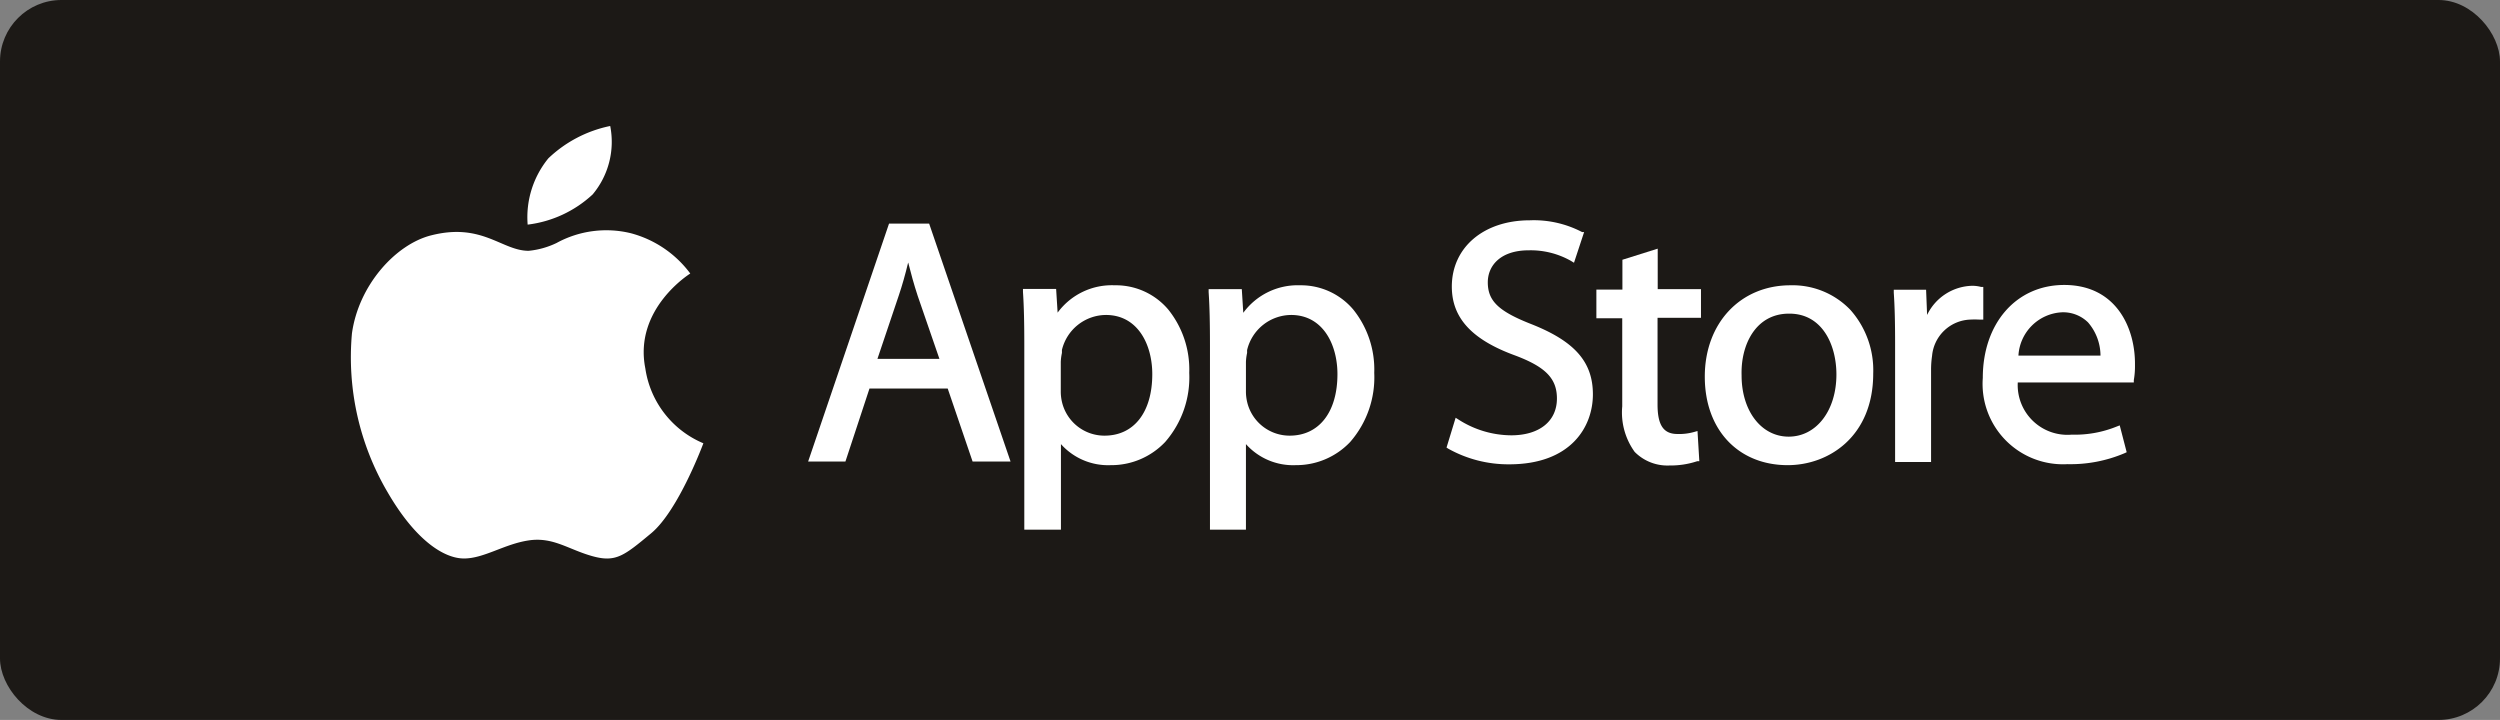
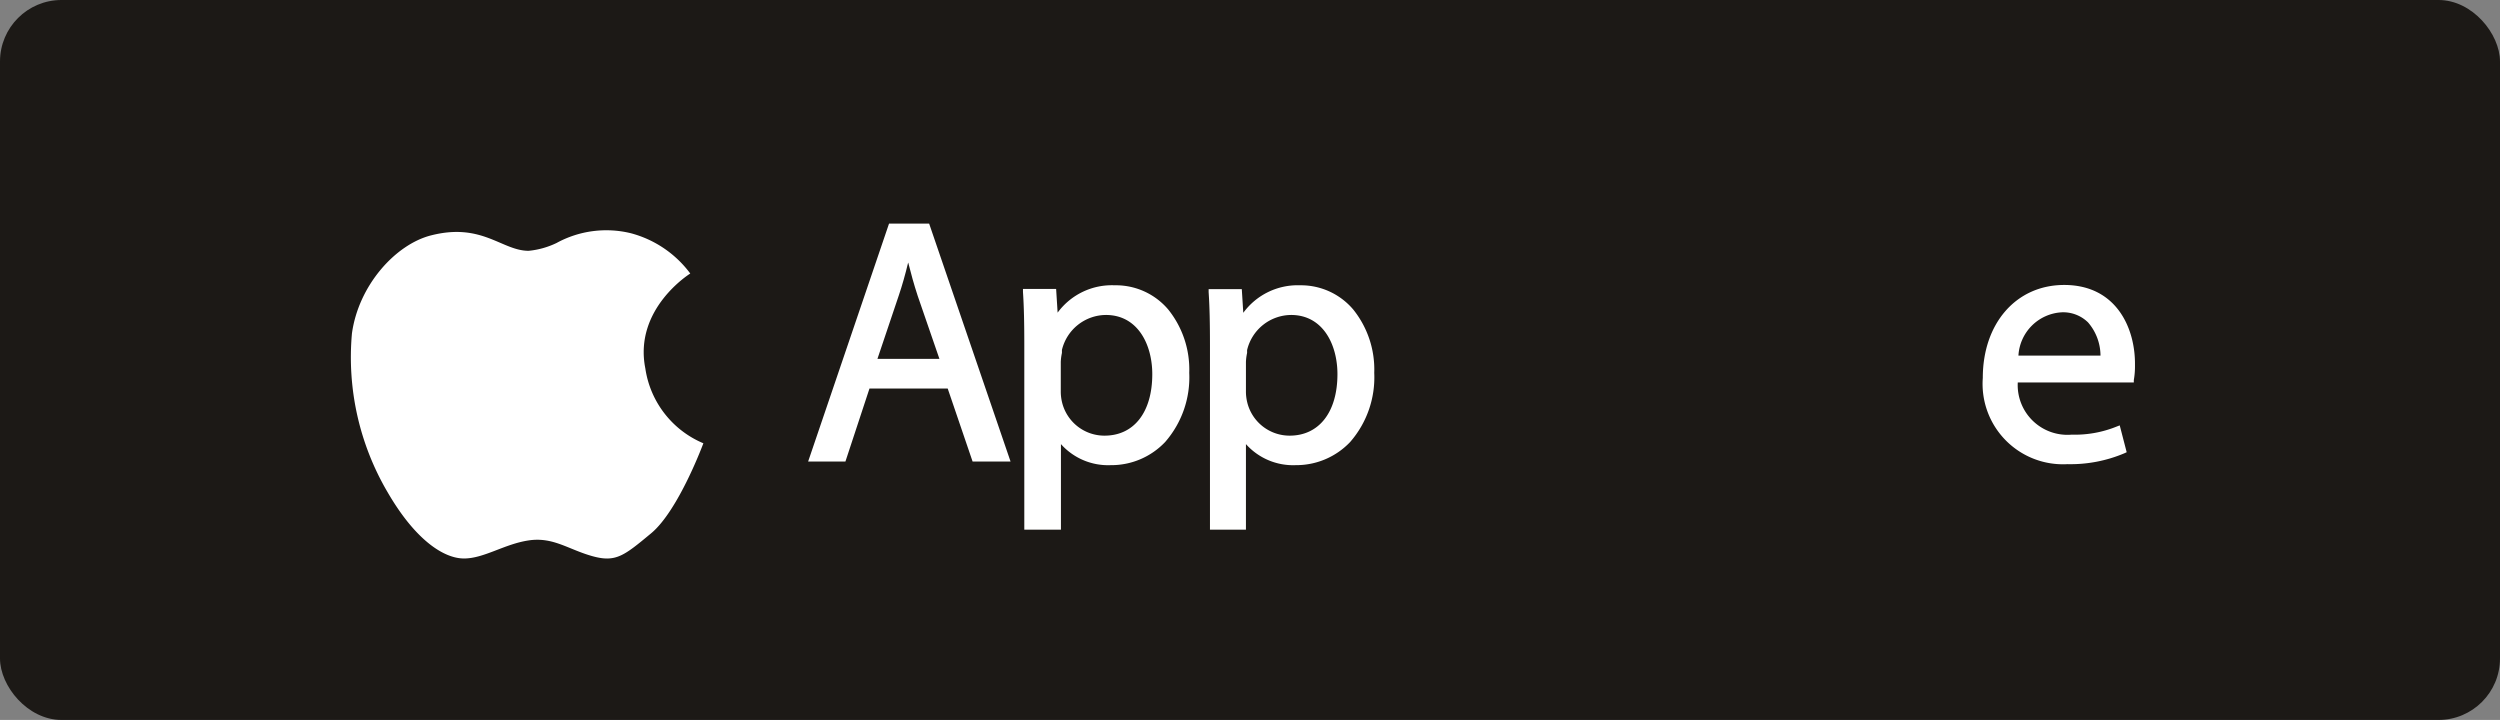
<svg xmlns="http://www.w3.org/2000/svg" id="Layer_1" data-name="Layer 1" viewBox="0 0 150.81 43.43">
  <rect x="0" y="0" width="150.81" height="43.43" fill="#808080" stroke="none" />
  <defs>
    <style>.cls-1{fill:#1c1916;}.cls-2{fill:#fff;}</style>
  </defs>
  <title>assets</title>
  <rect class="cls-1" width="150.81" height="43.43" rx="3.71" ry="3.71" />
  <path class="cls-2" d="M53.63,13.49,48.75,27.84H51l1.45-4.4h4.72l1.5,4.4h2.29L56.05,13.49Zm1.16,2.36c.16.64.34,1.3.57,2l1.31,3.8H52.93l1.29-3.83C54.42,17.23,54.61,16.56,54.78,15.85Z" />
  <path class="cls-2" d="M67.25,17.21a4.06,4.06,0,0,0-3.45,1.65l-.09-1.43h-2v.18c.06.89.08,1.87.08,3.27V31.95H64V26.79a3.81,3.81,0,0,0,3,1.27,4.47,4.47,0,0,0,3.29-1.4,5.93,5.93,0,0,0,1.45-4.17,5.77,5.77,0,0,0-1.26-3.81A4.13,4.13,0,0,0,67.25,17.21ZM66.71,19c1.93,0,2.8,1.79,2.8,3.57,0,2.29-1.1,3.71-2.88,3.71a2.63,2.63,0,0,1-2.56-2,2.78,2.78,0,0,1-.08-.7V21.83a3.24,3.24,0,0,1,.07-.54l0-.18A2.75,2.75,0,0,1,66.71,19Z" />
  <path class="cls-2" d="M78.42,17.21A4.06,4.06,0,0,0,75,18.87l-.09-1.43h-2v.18c.06.89.08,1.87.08,3.27V31.95h2.17V26.79a3.81,3.81,0,0,0,3,1.27,4.48,4.48,0,0,0,3.29-1.4,5.93,5.93,0,0,0,1.45-4.17,5.77,5.77,0,0,0-1.26-3.81A4.13,4.13,0,0,0,78.42,17.21ZM77.88,19c1.93,0,2.8,1.79,2.8,3.57,0,2.29-1.11,3.71-2.88,3.71a2.63,2.63,0,0,1-2.56-2,2.78,2.78,0,0,1-.08-.7V21.83a3.15,3.15,0,0,1,.07-.54l0-.17A2.75,2.75,0,0,1,77.88,19Z" />
-   <path class="cls-2" d="M92.42,19.57c-2-.78-2.67-1.4-2.67-2.54,0-1,.76-1.93,2.47-1.93a4.93,4.93,0,0,1,2.55.64l.18.11L95.56,14,95.44,14a6.28,6.28,0,0,0-3.16-.71c-2.77,0-4.7,1.63-4.7,4,0,1.89,1.21,3.2,3.81,4.15,1.84.69,2.53,1.39,2.53,2.6,0,1.37-1.06,2.22-2.76,2.22A5.94,5.94,0,0,1,88,25.32l-.19-.12L87.26,27l.11.07a7.43,7.43,0,0,0,3.67.94c3.73,0,5.05-2.27,5.05-4.22S95,20.6,92.42,19.57Z" />
-   <path class="cls-2" d="M100,15l-2.13.67v1.8H96.3v1.73h1.56v5.31a4.06,4.06,0,0,0,.75,2.75,2.78,2.78,0,0,0,2.1.82,5.1,5.1,0,0,0,1.68-.26l.12,0L102.4,26l-.21.06a3.28,3.28,0,0,1-1,.12c-.84,0-1.2-.53-1.2-1.78V19.17h2.62V17.44H100Z" />
-   <path class="cls-2" d="M108,17.21c-3,0-5.16,2.27-5.16,5.51s2.05,5.34,5,5.34h0c2.48,0,5.16-1.73,5.16-5.53a5.48,5.48,0,0,0-1.38-3.84A4.83,4.83,0,0,0,108,17.21Zm-.06,1.71c2,0,2.84,1.9,2.84,3.67,0,2.18-1.21,3.75-2.88,3.75h0c-1.65,0-2.84-1.55-2.84-3.69C105,20.8,105.91,18.92,107.92,18.92Z" />
-   <path class="cls-2" d="M119.64,17.31l-.13,0a2.09,2.09,0,0,0-.54-.07A3.1,3.1,0,0,0,116.25,19l-.06-1.52h-1.95v.18c.06.86.08,1.82.08,3.12l0,7.09h2.17V22.31a5.67,5.67,0,0,1,.06-.84,2.4,2.4,0,0,1,2.28-2.19,5.55,5.55,0,0,1,.58,0l.23,0Z" />
  <path class="cls-2" d="M124.52,17.19c-2.89,0-4.91,2.31-4.91,5.61A4.85,4.85,0,0,0,124.72,28a8.33,8.33,0,0,0,3.44-.66l.13-.06-.42-1.62-.18.07a6.72,6.72,0,0,1-2.72.49,3,3,0,0,1-3.25-3.15l7,0,0-.14a4.8,4.8,0,0,0,.07-.91C128.82,19.83,127.69,17.19,124.52,17.19Zm-.15,1.65a2.14,2.14,0,0,1,1.59.61,3.08,3.08,0,0,1,.75,2h-4.95A2.77,2.77,0,0,1,124.37,18.84Z" />
  <path class="cls-2" d="M38.93,22.23c-.72-3.61,2.71-5.73,2.71-5.73a6.56,6.56,0,0,0-3.58-2.43,6.25,6.25,0,0,0-4.49.59,5,5,0,0,1-1.68.47c-1.62,0-2.8-1.72-5.89-.93-2.13.54-4.37,3-4.77,5.92a16.06,16.06,0,0,0,2.15,9.57c1.68,2.9,3.4,4,4.61,4s2.43-.87,3.9-1.09,2.37.53,3.81.94,1.93,0,3.58-1.37,3.15-5.43,3.15-5.43A5.81,5.81,0,0,1,38.93,22.23Z" />
-   <path class="cls-2" d="M35.75,11.73A4.94,4.94,0,0,0,36.81,7.6a7.62,7.62,0,0,0-3.73,1.95,5.62,5.62,0,0,0-1.25,4A7,7,0,0,0,35.75,11.73Z" />
</svg>